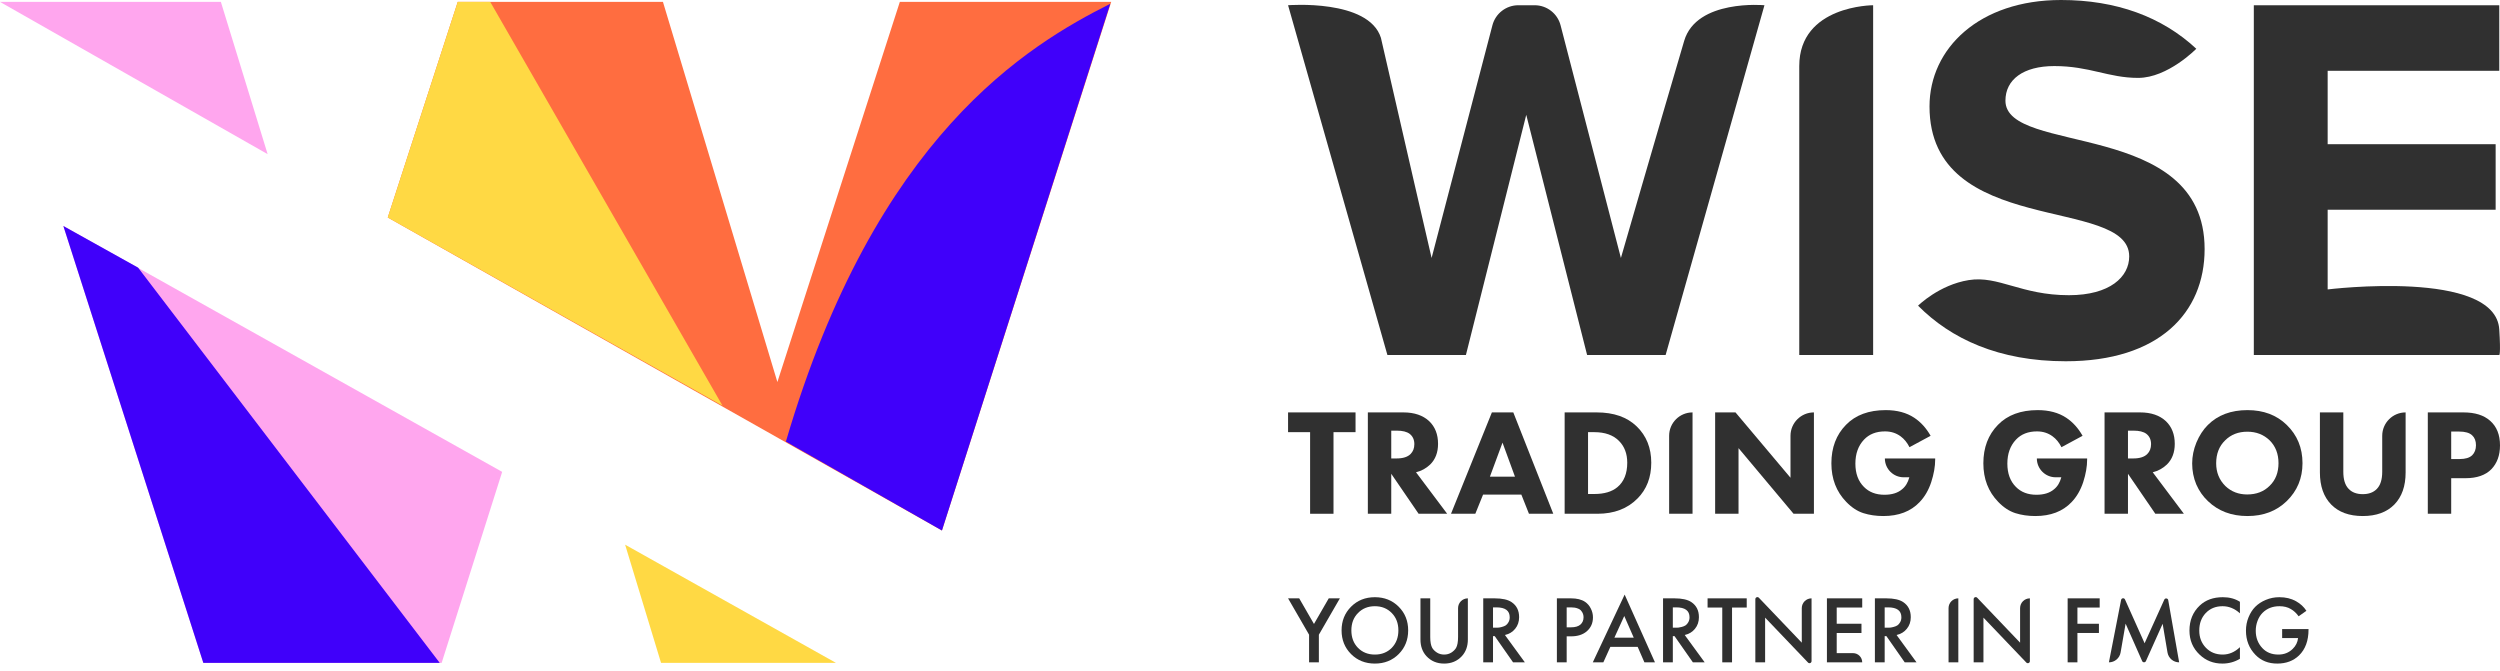
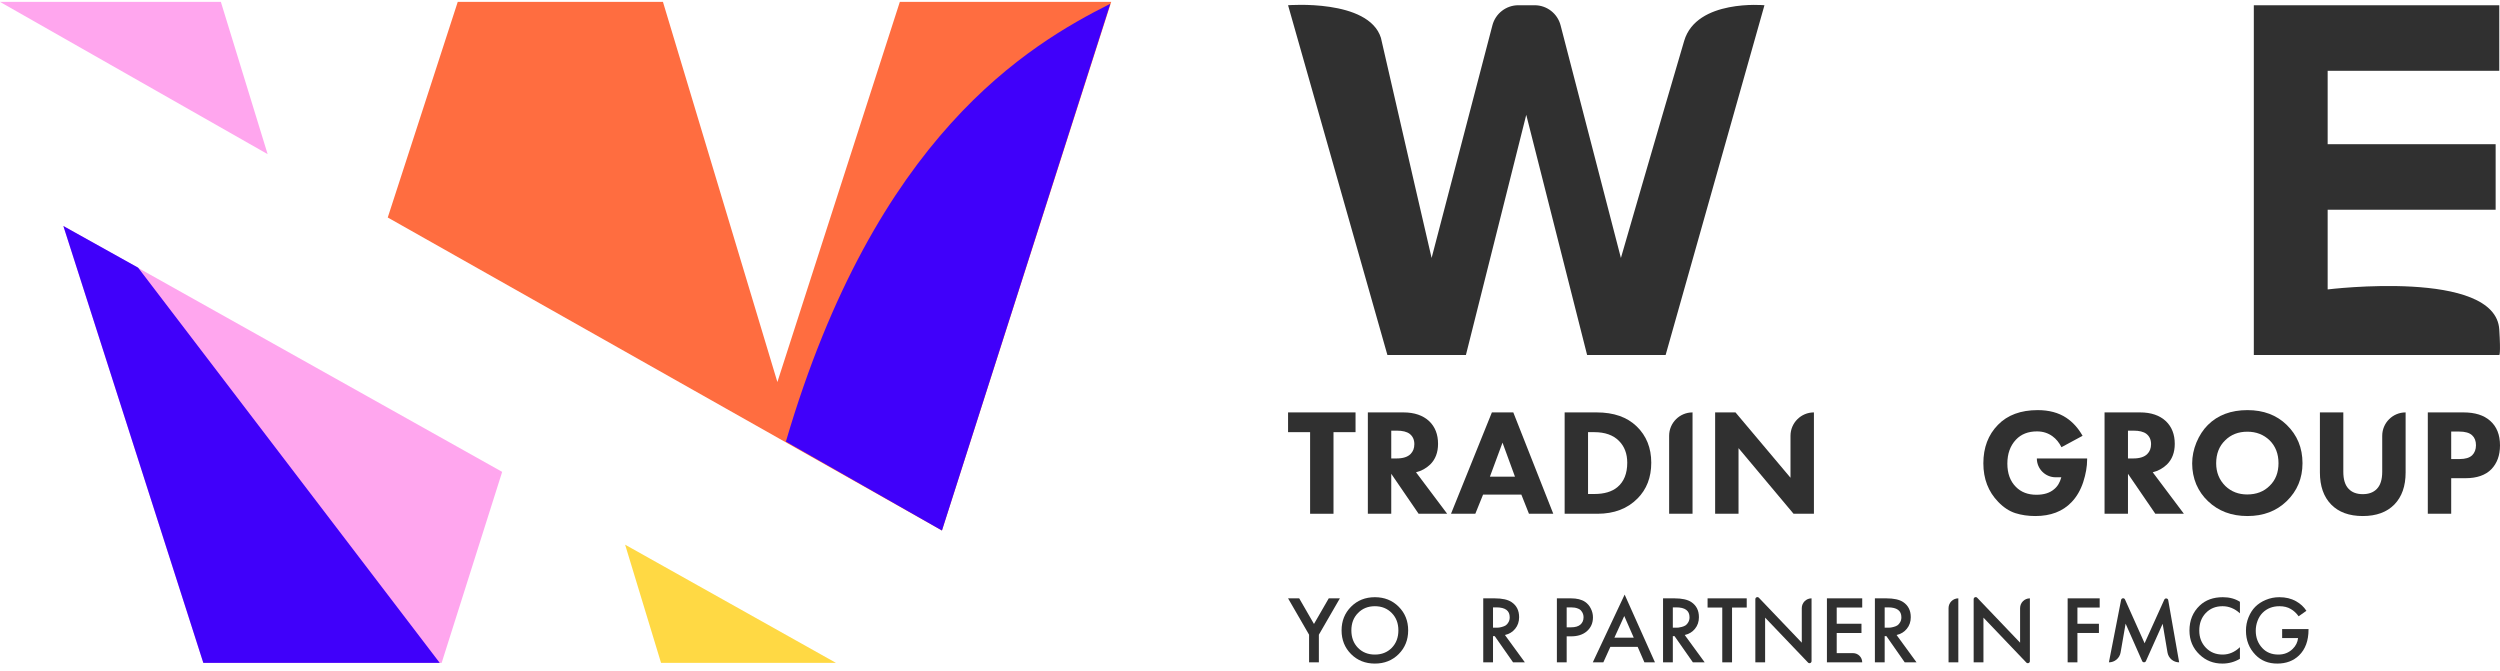
<svg xmlns="http://www.w3.org/2000/svg" viewBox="0 0 190 51" fill="none">
  <path d="M126.588 26.978L134.098 0.398C134.098 0.398 128.937 -0.087 127.997 3.108C125.851 10.393 123.189 19.606 123.189 19.606L118.604 1.924C118.371 1.026 117.561 0.398 116.633 0.398H115.394C114.468 0.398 113.658 1.024 113.424 1.92L108.802 19.606C108.802 19.606 106.707 10.562 104.949 2.871C104.008 -0.093 97.893 0.398 97.893 0.398L105.442 26.978H111.41L115.995 8.727L120.62 26.978H126.588Z" fill="#303030" />
-   <path d="M142.358 26.978V0.398C142.358 0.398 136.744 0.398 136.744 5.021C136.744 13.382 136.744 26.978 136.744 26.978H142.358Z" fill="#303030" />
-   <path d="M156.997 27.456C164.072 27.456 167.551 23.79 167.551 18.928C167.551 9.006 152.413 11.835 152.413 7.651C152.413 6.057 153.757 5.021 156.129 5.021C158.815 5.021 160.24 5.92 162.498 5.92C164.756 5.92 166.918 3.706 166.918 3.706C164.309 1.275 160.831 0 156.642 0C150.436 0 146.643 3.666 146.643 8.089C146.643 18.091 161.82 14.864 161.82 19.486C161.82 21.04 160.358 22.435 157.234 22.435C153.599 22.435 151.885 20.927 149.628 21.287C147.37 21.646 145.773 23.232 145.773 23.232C148.263 25.743 151.898 27.456 156.997 27.456Z" fill="#303030" />
  <path d="M189.945 26.978C189.945 26.978 190.067 26.983 189.945 25.041C189.656 20.418 176.902 21.997 176.902 21.997V15.94H189.669V10.959H176.902V5.38H189.945V0.398H171.29V26.978H189.945Z" fill="#303030" />
  <path d="M103.021 32.844H101.346V39.046H99.568V32.844H97.893V31.343H103.021V32.844Z" fill="#303030" />
  <path d="M103.956 31.343H106.659C107.49 31.343 108.145 31.566 108.622 32.013C109.069 32.444 109.292 33.017 109.292 33.733C109.292 34.388 109.092 34.911 108.692 35.304C108.384 35.597 108.025 35.793 107.617 35.893L109.985 39.046H107.814L105.735 36.008V39.046H103.956V31.343ZM105.735 32.729V34.842H106.139C106.624 34.842 106.978 34.73 107.202 34.507C107.394 34.315 107.49 34.064 107.49 33.756C107.49 33.418 107.371 33.156 107.132 32.971C106.917 32.809 106.589 32.729 106.151 32.729H105.735Z" fill="#303030" />
  <path d="M116.201 39.046L115.623 37.591H112.713L112.124 39.046H110.276L113.383 31.343H115.011L118.049 39.046H116.201ZM113.233 36.228H115.138L114.191 33.641L113.233 36.228Z" fill="#303030" />
  <path d="M118.913 31.343H121.35C122.643 31.343 123.656 31.697 124.387 32.405C125.127 33.121 125.496 34.041 125.496 35.165C125.496 36.282 125.146 37.19 124.445 37.891C123.683 38.661 122.67 39.046 121.407 39.046H118.913V31.343ZM120.691 32.844V37.544H121.165C121.919 37.544 122.505 37.371 122.92 37.025C123.421 36.609 123.671 35.989 123.671 35.165C123.671 34.48 123.46 33.926 123.036 33.502C122.597 33.063 121.973 32.844 121.165 32.844H120.691Z" fill="#303030" />
  <path d="M126.854 33.121C126.854 32.139 127.65 31.343 128.633 31.343V39.046H126.854V33.121Z" fill="#303030" />
  <path d="M132.128 39.046H130.35V31.343H131.898L136.078 36.309V33.121C136.078 32.139 136.875 31.343 137.858 31.343V39.046H136.31L132.128 34.057V39.046Z" fill="#303030" />
-   <path d="M144.682 36.274C143.891 36.274 143.25 35.633 143.25 34.842H147.074V34.923C147.074 35.454 146.973 36.028 146.773 36.644C146.572 37.252 146.276 37.76 145.883 38.168C145.213 38.869 144.298 39.219 143.135 39.219C142.587 39.219 142.084 39.146 141.621 39C141.16 38.853 140.724 38.569 140.316 38.145C139.561 37.367 139.185 36.39 139.185 35.212C139.185 34.018 139.554 33.044 140.293 32.29C141.017 31.543 142.025 31.169 143.319 31.169C144.174 31.169 144.894 31.362 145.479 31.747C145.98 32.078 146.395 32.536 146.727 33.121L145.121 33.987C144.943 33.633 144.716 33.356 144.44 33.156C144.101 32.909 143.708 32.786 143.261 32.786C142.591 32.786 142.06 32.994 141.667 33.41C141.229 33.872 141.009 34.48 141.009 35.235C141.009 35.981 141.224 36.571 141.656 37.002C142.048 37.402 142.568 37.602 143.215 37.602C143.785 37.602 144.232 37.464 144.555 37.187C144.817 36.979 145.002 36.675 145.11 36.274H144.682Z" fill="#303030" />
  <path d="M156.232 36.274C155.441 36.274 154.8 35.633 154.8 34.842H158.622V34.923C158.622 35.454 158.523 36.028 158.323 36.644C158.122 37.252 157.826 37.76 157.434 38.168C156.764 38.869 155.847 39.219 154.685 39.219C154.137 39.219 153.633 39.146 153.171 39C152.71 38.853 152.274 38.569 151.866 38.145C151.111 37.367 150.735 36.39 150.735 35.212C150.735 34.018 151.104 33.044 151.843 32.29C152.566 31.543 153.575 31.169 154.869 31.169C155.724 31.169 156.445 31.362 157.03 31.747C157.53 32.078 157.945 32.536 158.276 33.121L156.672 33.987C156.493 33.633 156.266 33.356 155.989 33.156C155.651 32.909 155.259 32.786 154.812 32.786C154.142 32.786 153.61 32.994 153.217 33.41C152.779 33.872 152.559 34.48 152.559 35.235C152.559 35.981 152.775 36.571 153.206 37.002C153.598 37.402 154.119 37.602 154.766 37.602C155.335 37.602 155.782 37.464 156.105 37.187C156.367 36.979 156.552 36.675 156.66 36.274H156.232Z" fill="#303030" />
  <path d="M159.946 31.343H162.649C163.481 31.343 164.135 31.566 164.612 32.013C165.059 32.444 165.282 33.017 165.282 33.733C165.282 34.388 165.082 34.911 164.683 35.304C164.374 35.597 164.016 35.793 163.608 35.893L165.975 39.046H163.804L161.726 36.008V39.046H159.946V31.343ZM161.726 32.729V34.842H162.13C162.614 34.842 162.969 34.73 163.192 34.507C163.385 34.315 163.481 34.064 163.481 33.756C163.481 33.418 163.362 33.156 163.123 32.971C162.908 32.809 162.58 32.729 162.141 32.729H161.726Z" fill="#303030" />
  <path d="M170.808 31.169C172.026 31.169 173.019 31.543 173.788 32.29C174.589 33.067 174.99 34.038 174.99 35.2C174.99 36.347 174.589 37.31 173.788 38.087C173.01 38.842 172.017 39.219 170.808 39.219C169.592 39.219 168.592 38.842 167.805 38.087C167.429 37.733 167.133 37.31 166.917 36.817C166.708 36.316 166.605 35.785 166.605 35.223C166.605 34.684 166.713 34.153 166.928 33.629C167.151 33.098 167.44 32.655 167.794 32.301C168.548 31.547 169.553 31.169 170.808 31.169ZM170.797 32.809C170.112 32.809 169.55 33.029 169.111 33.468C168.656 33.907 168.429 34.488 168.429 35.212C168.429 35.905 168.665 36.482 169.134 36.944C169.581 37.367 170.131 37.579 170.785 37.579C171.487 37.579 172.056 37.36 172.494 36.921C172.941 36.49 173.166 35.916 173.166 35.2C173.166 34.492 172.941 33.914 172.494 33.468C172.04 33.029 171.475 32.809 170.797 32.809Z" fill="#303030" />
  <path d="M182.827 31.343V35.905C182.827 36.944 182.542 37.756 181.973 38.341C181.402 38.926 180.601 39.219 179.569 39.219C178.539 39.219 177.738 38.926 177.167 38.341C176.598 37.756 176.313 36.944 176.313 35.905V31.343H178.092V35.858C178.092 36.444 178.227 36.875 178.496 37.152C178.75 37.421 179.108 37.556 179.569 37.556C180.032 37.556 180.39 37.421 180.645 37.152C180.913 36.875 181.049 36.444 181.049 35.858V33.121C181.049 32.139 181.845 31.343 182.827 31.343Z" fill="#303030" />
  <path d="M184.513 31.343H187.227C188.097 31.343 188.771 31.554 189.248 31.978C189.749 32.417 190 33.04 190 33.849C190 34.603 189.78 35.208 189.342 35.662C188.895 36.116 188.241 36.343 187.378 36.343H186.291V39.046H184.513V31.343ZM186.291 32.798V34.888H186.927C187.367 34.888 187.686 34.792 187.886 34.599C188.078 34.407 188.174 34.153 188.174 33.837C188.174 33.514 188.078 33.264 187.886 33.087C187.686 32.894 187.355 32.798 186.892 32.798H186.291Z" fill="#303030" />
  <path d="M99.49 50.338V48.238L97.893 45.474H98.739L99.862 47.421L100.985 45.474H101.831L100.234 48.238V50.338H99.49Z" fill="#303030" />
  <path d="M102.682 46.109C103.163 45.627 103.766 45.387 104.49 45.387C105.215 45.387 105.817 45.627 106.299 46.109C106.78 46.59 107.021 47.19 107.021 47.91C107.021 48.629 106.78 49.229 106.299 49.711C105.817 50.192 105.215 50.432 104.49 50.432C103.766 50.432 103.163 50.192 102.682 49.711C102.201 49.229 101.96 48.629 101.96 47.91C101.96 47.19 102.201 46.59 102.682 46.109ZM103.207 49.237C103.542 49.577 103.97 49.747 104.49 49.747C105.01 49.747 105.438 49.577 105.774 49.237C106.109 48.892 106.277 48.449 106.277 47.91C106.277 47.37 106.109 46.93 105.774 46.59C105.438 46.245 105.01 46.072 104.49 46.072C103.97 46.072 103.542 46.245 103.207 46.59C102.871 46.93 102.704 47.37 102.704 47.91C102.704 48.449 102.871 48.892 103.207 49.237Z" fill="#303030" />
-   <path d="M107.955 45.474H108.698V48.405C108.698 48.785 108.75 49.064 108.852 49.244C108.934 49.38 109.056 49.499 109.216 49.601C109.377 49.699 109.557 49.747 109.756 49.747C109.955 49.747 110.135 49.699 110.295 49.601C110.456 49.499 110.577 49.38 110.66 49.244C110.762 49.064 110.813 48.785 110.813 48.405V46.218C110.813 45.807 111.146 45.474 111.557 45.474V48.602C111.557 49.113 111.406 49.533 111.105 49.864C110.755 50.243 110.305 50.432 109.756 50.432C109.207 50.432 108.757 50.243 108.407 49.864C108.105 49.533 107.955 49.113 107.955 48.602V45.474Z" fill="#303030" />
  <path d="M112.726 45.474H113.593C114.167 45.474 114.595 45.569 114.877 45.759C115.261 46.016 115.453 46.398 115.453 46.903C115.453 47.248 115.353 47.543 115.154 47.786C114.959 48.029 114.699 48.187 114.374 48.26L115.89 50.338H114.993L113.601 48.347H113.469V50.338H112.726V45.474ZM113.469 46.16V47.705H113.703C113.766 47.705 113.829 47.703 113.892 47.698C113.956 47.693 114.04 47.676 114.147 47.647C114.259 47.618 114.354 47.579 114.432 47.531C114.515 47.477 114.585 47.397 114.643 47.29C114.707 47.183 114.738 47.056 114.738 46.911C114.738 46.41 114.4 46.16 113.725 46.16H113.469Z" fill="#303030" />
  <path d="M118.323 45.474H119.395C119.842 45.474 120.197 45.562 120.459 45.737C120.654 45.868 120.802 46.041 120.904 46.254C121.011 46.463 121.065 46.685 121.065 46.918C121.065 47.355 120.907 47.71 120.591 47.983C120.294 48.235 119.898 48.362 119.402 48.362H119.067V50.338H118.323V45.474ZM119.067 46.16V47.676H119.402C119.713 47.676 119.949 47.608 120.109 47.472C120.27 47.331 120.35 47.144 120.35 46.911C120.35 46.828 120.338 46.75 120.314 46.677C120.294 46.604 120.253 46.527 120.189 46.444C120.131 46.356 120.034 46.288 119.898 46.24C119.762 46.186 119.594 46.16 119.395 46.16H119.067Z" fill="#303030" />
  <path d="M124.975 50.338L124.464 49.164H122.386L121.854 50.338H121.052L123.473 45.19L125.777 50.338H124.975ZM122.693 48.464H124.165L123.444 46.816L122.693 48.464Z" fill="#303030" />
  <path d="M126.391 45.474H127.259C127.832 45.474 128.26 45.569 128.542 45.759C128.926 46.016 129.118 46.398 129.118 46.903C129.118 47.248 129.019 47.543 128.819 47.786C128.625 48.029 128.365 48.187 128.039 48.26L129.556 50.338H128.659L127.266 48.347H127.135V50.338H126.391V45.474ZM127.135 46.16V47.705H127.368C127.431 47.705 127.495 47.703 127.558 47.698C127.621 47.693 127.706 47.676 127.813 47.647C127.925 47.618 128.02 47.579 128.097 47.531C128.18 47.477 128.251 47.397 128.309 47.29C128.372 47.183 128.404 47.056 128.404 46.911C128.404 46.41 128.066 46.16 127.39 46.16H127.135Z" fill="#303030" />
  <path d="M132.751 46.174H131.635V50.338H130.892V46.174H129.776V45.474H132.751V46.174Z" fill="#303030" />
  <path d="M134.149 50.338H133.406V45.537C133.406 45.396 133.579 45.327 133.675 45.429L136.935 48.843V46.218C136.935 45.807 137.269 45.474 137.678 45.474V50.246C137.678 50.387 137.506 50.456 137.41 50.354L134.149 46.94V50.338Z" fill="#303030" />
  <path d="M141.529 45.474V46.174H139.59V47.406H141.472V48.106H139.59V49.638H140.829C141.216 49.638 141.529 49.951 141.529 50.338H138.846V45.474H141.529Z" fill="#303030" />
  <path d="M142.492 45.474H143.359C143.934 45.474 144.361 45.569 144.643 45.759C145.026 46.016 145.219 46.398 145.219 46.903C145.219 47.248 145.12 47.543 144.92 47.786C144.726 48.029 144.466 48.187 144.14 48.26L145.656 50.338H144.759L143.368 48.347H143.235V50.338H142.492V45.474ZM143.235 46.16V47.705H143.47C143.533 47.705 143.595 47.703 143.658 47.698C143.721 47.693 143.807 47.676 143.914 47.647C144.026 47.618 144.121 47.579 144.198 47.531C144.28 47.477 144.351 47.397 144.41 47.29C144.473 47.183 144.505 47.056 144.505 46.911C144.505 46.41 144.167 46.16 143.491 46.16H143.235Z" fill="#303030" />
  <path d="M148.09 46.218C148.09 45.807 148.422 45.474 148.833 45.474V50.338H148.09V46.218Z" fill="#303030" />
  <path d="M150.742 50.338H149.998V45.537C149.998 45.396 150.17 45.327 150.268 45.429L153.527 48.843V46.218C153.527 45.807 153.86 45.474 154.271 45.474V50.246C154.271 50.387 154.099 50.456 154.001 50.354L150.742 46.94V50.338Z" fill="#303030" />
  <path d="M159.576 45.474V46.174H157.884V47.406H159.518V48.106H157.884V50.338H157.141V45.474H159.576Z" fill="#303030" />
  <path d="M161.165 49.59C161.09 50.022 160.715 50.338 160.277 50.338L161.204 45.595C161.233 45.445 161.437 45.421 161.5 45.561L162.989 48.887L164.487 45.572C164.551 45.432 164.758 45.458 164.785 45.61L165.616 50.338C165.177 50.338 164.804 50.022 164.73 49.59L164.361 47.407L163.09 50.243C163.034 50.366 162.859 50.366 162.804 50.242L161.546 47.399L161.165 49.59Z" fill="#303030" />
  <path d="M170.235 45.737V46.612C169.836 46.252 169.397 46.072 168.915 46.072C168.39 46.072 167.962 46.247 167.631 46.597C167.306 46.942 167.144 47.385 167.144 47.924C167.144 48.444 167.311 48.879 167.647 49.229C167.982 49.575 168.408 49.747 168.922 49.747C169.404 49.747 169.842 49.56 170.235 49.186V50.068C169.826 50.311 169.382 50.432 168.901 50.432C168.225 50.432 167.651 50.209 167.18 49.762C166.66 49.276 166.399 48.663 166.399 47.924C166.399 47.147 166.66 46.512 167.18 46.021C167.627 45.598 168.214 45.387 168.937 45.387C169.438 45.387 169.871 45.503 170.235 45.737Z" fill="#303030" />
  <path d="M173.443 48.493V47.807H175.448V47.844C175.448 48.69 175.207 49.346 174.726 49.813C174.298 50.226 173.746 50.432 173.07 50.432C172.395 50.432 171.843 50.211 171.416 49.769C170.934 49.273 170.693 48.661 170.693 47.932C170.693 47.567 170.759 47.227 170.89 46.911C171.022 46.59 171.192 46.325 171.4 46.116C171.62 45.897 171.887 45.722 172.202 45.591C172.524 45.455 172.866 45.387 173.231 45.387C173.712 45.387 174.136 45.489 174.499 45.693C174.836 45.883 175.097 46.126 175.287 46.422L174.696 46.838C174.522 46.595 174.323 46.41 174.098 46.284C173.861 46.143 173.574 46.072 173.239 46.072C172.718 46.072 172.29 46.24 171.955 46.575C171.794 46.736 171.667 46.938 171.575 47.181C171.483 47.424 171.437 47.676 171.437 47.939C171.437 48.459 171.604 48.899 171.941 49.258C172.247 49.584 172.652 49.747 173.158 49.747C173.591 49.747 173.953 49.604 174.245 49.317C174.484 49.084 174.619 48.809 174.653 48.493H173.443Z" fill="#303030" />
  <path d="M84.453 0.144L71.587 40.318L29.469 16.53L34.788 0.144H50.384L59.081 29.035L68.387 0.144H84.453Z" fill="#FF6D40" />
  <path d="M16.786 0.144H0L20.34 11.715L16.786 0.144Z" fill="#FFA6EE" />
  <path d="M15.453 50.38L4.815 17.177L38.165 35.862L33.565 50.38H15.453Z" fill="#FFA6EE" />
  <path d="M63.537 50.38L47.509 41.396L50.24 50.38H63.537Z" fill="#FFD944" />
  <path d="M33.421 50.38L10.493 20.339L4.815 17.177L15.453 50.38H33.421Z" fill="#4000FA" />
-   <path d="M37.258 0.144H34.788L29.469 16.53L54.912 30.832L37.258 0.144Z" fill="#FFD944" />
  <path d="M71.587 40.318L59.727 33.563C66.556 10.277 78.151 3.426 84.38 0.287L71.587 40.318Z" fill="#4000FA" />
</svg>